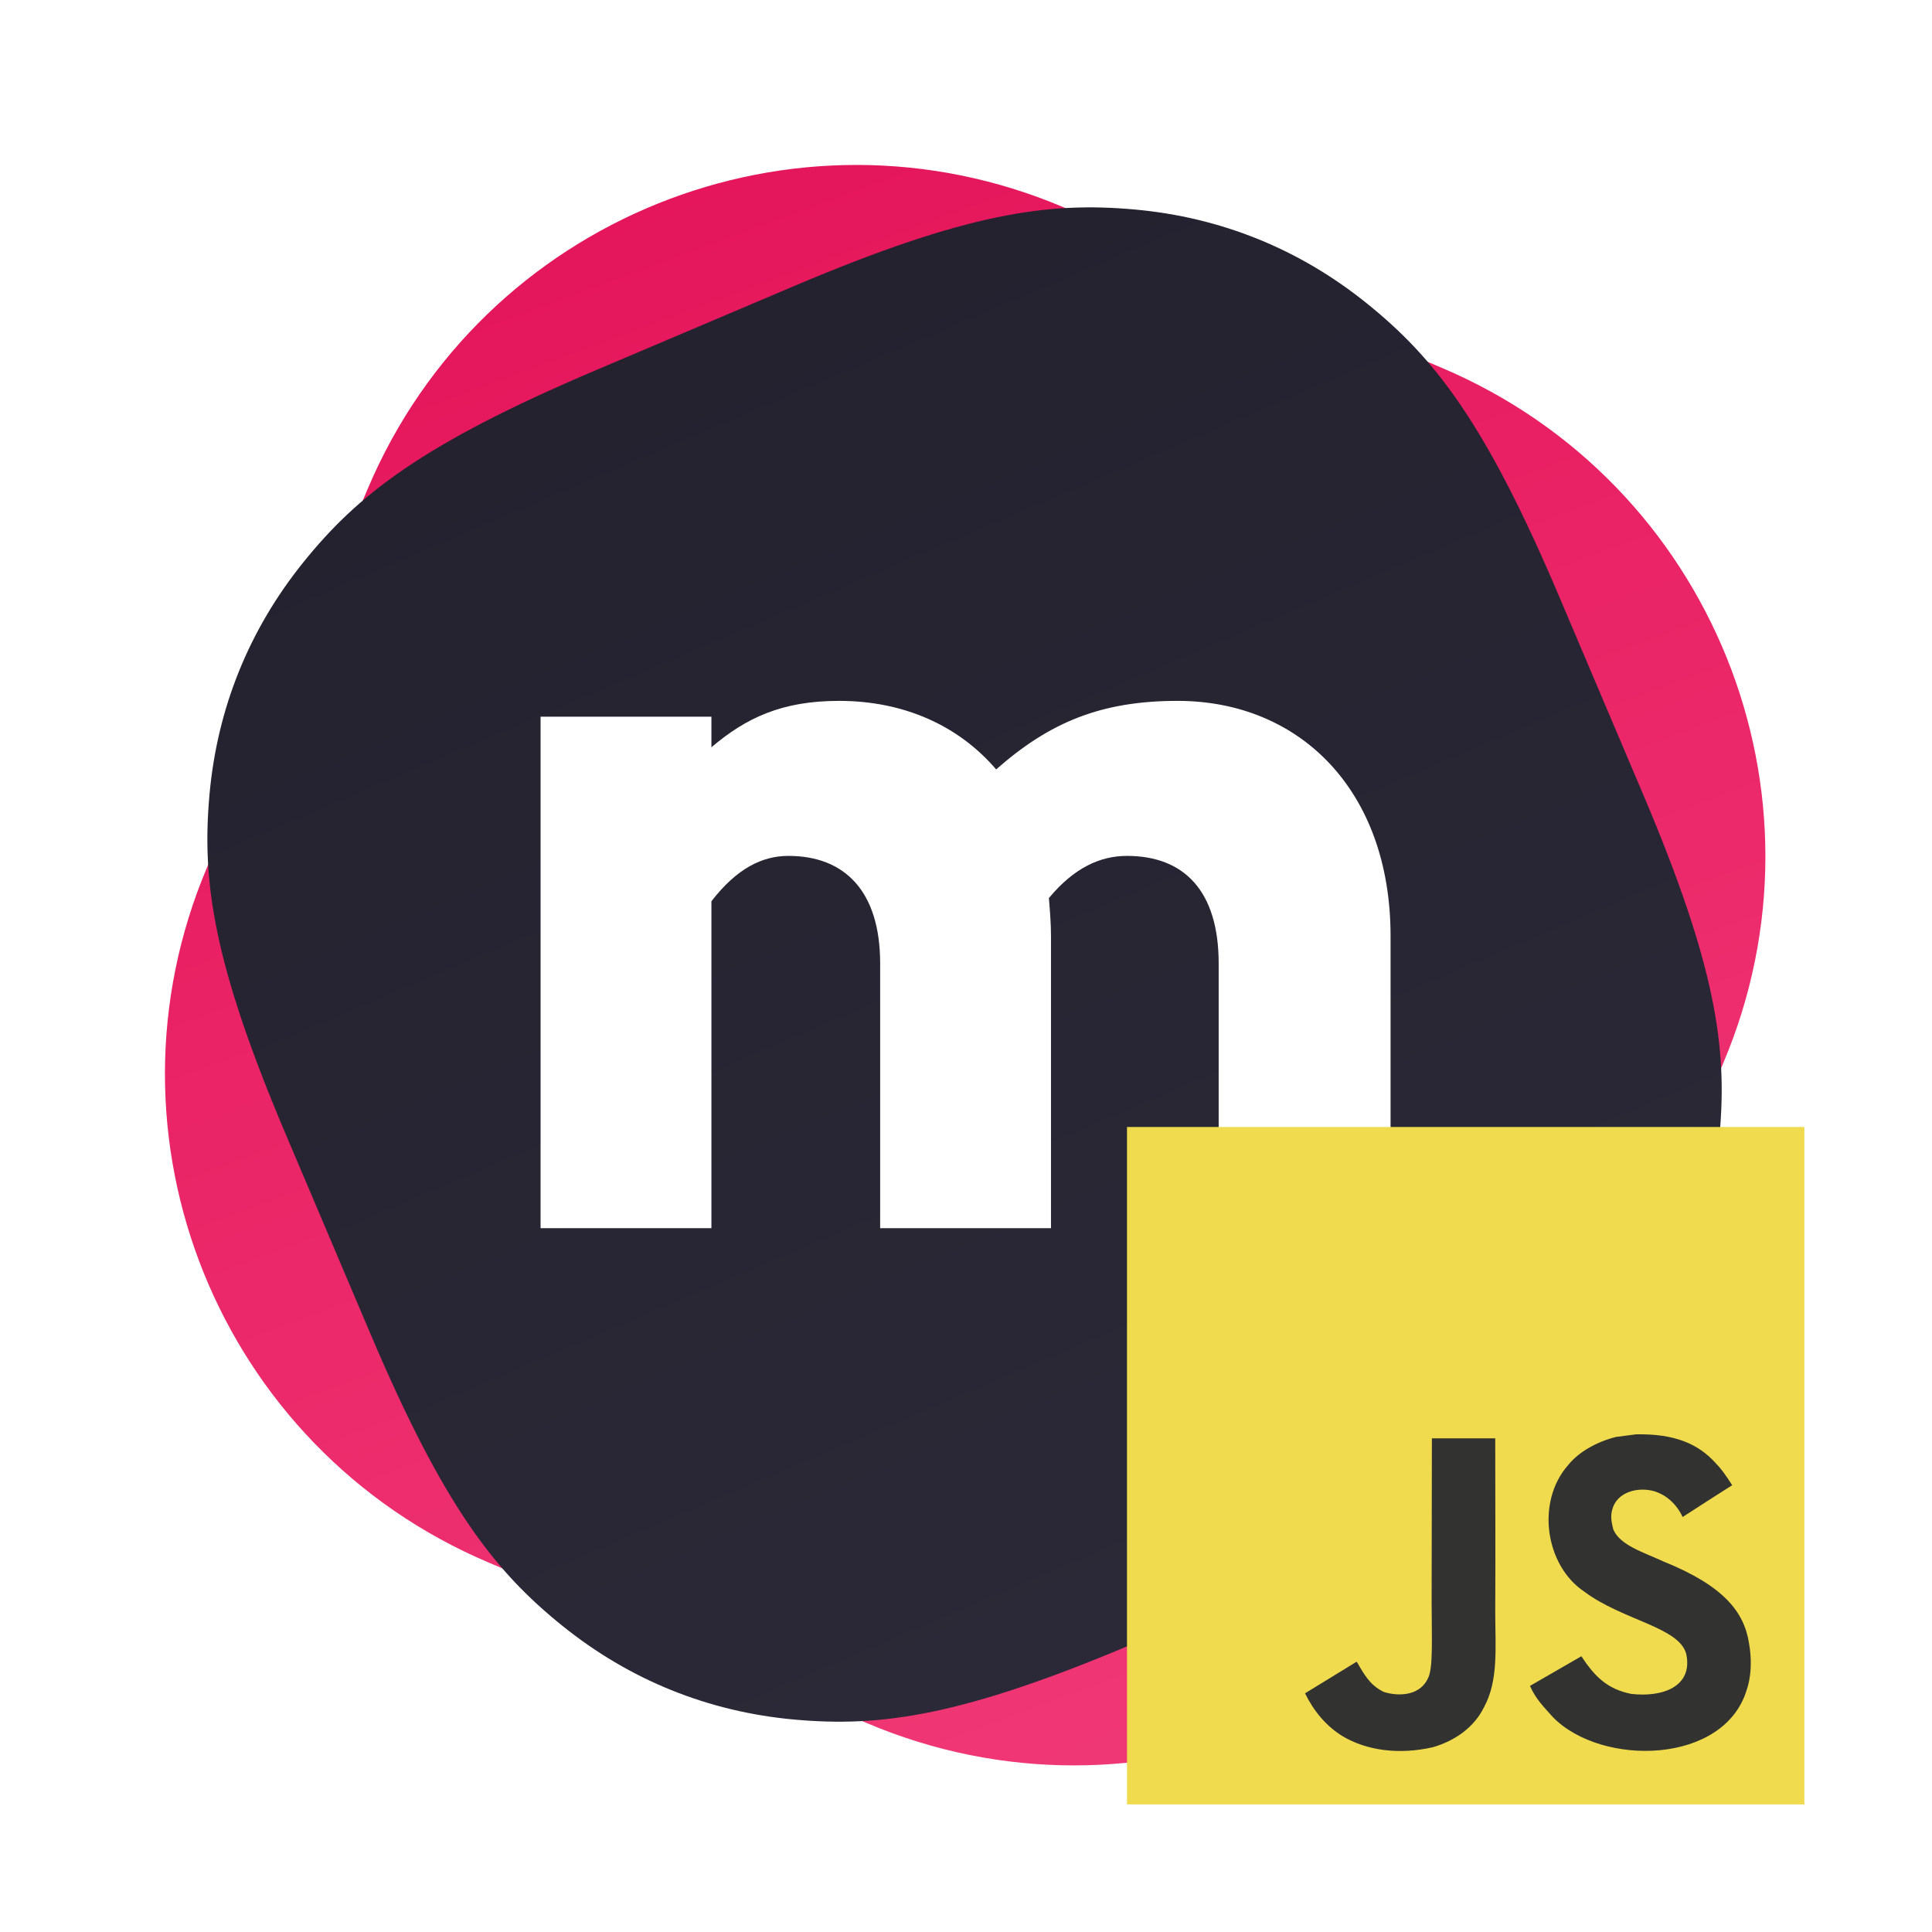
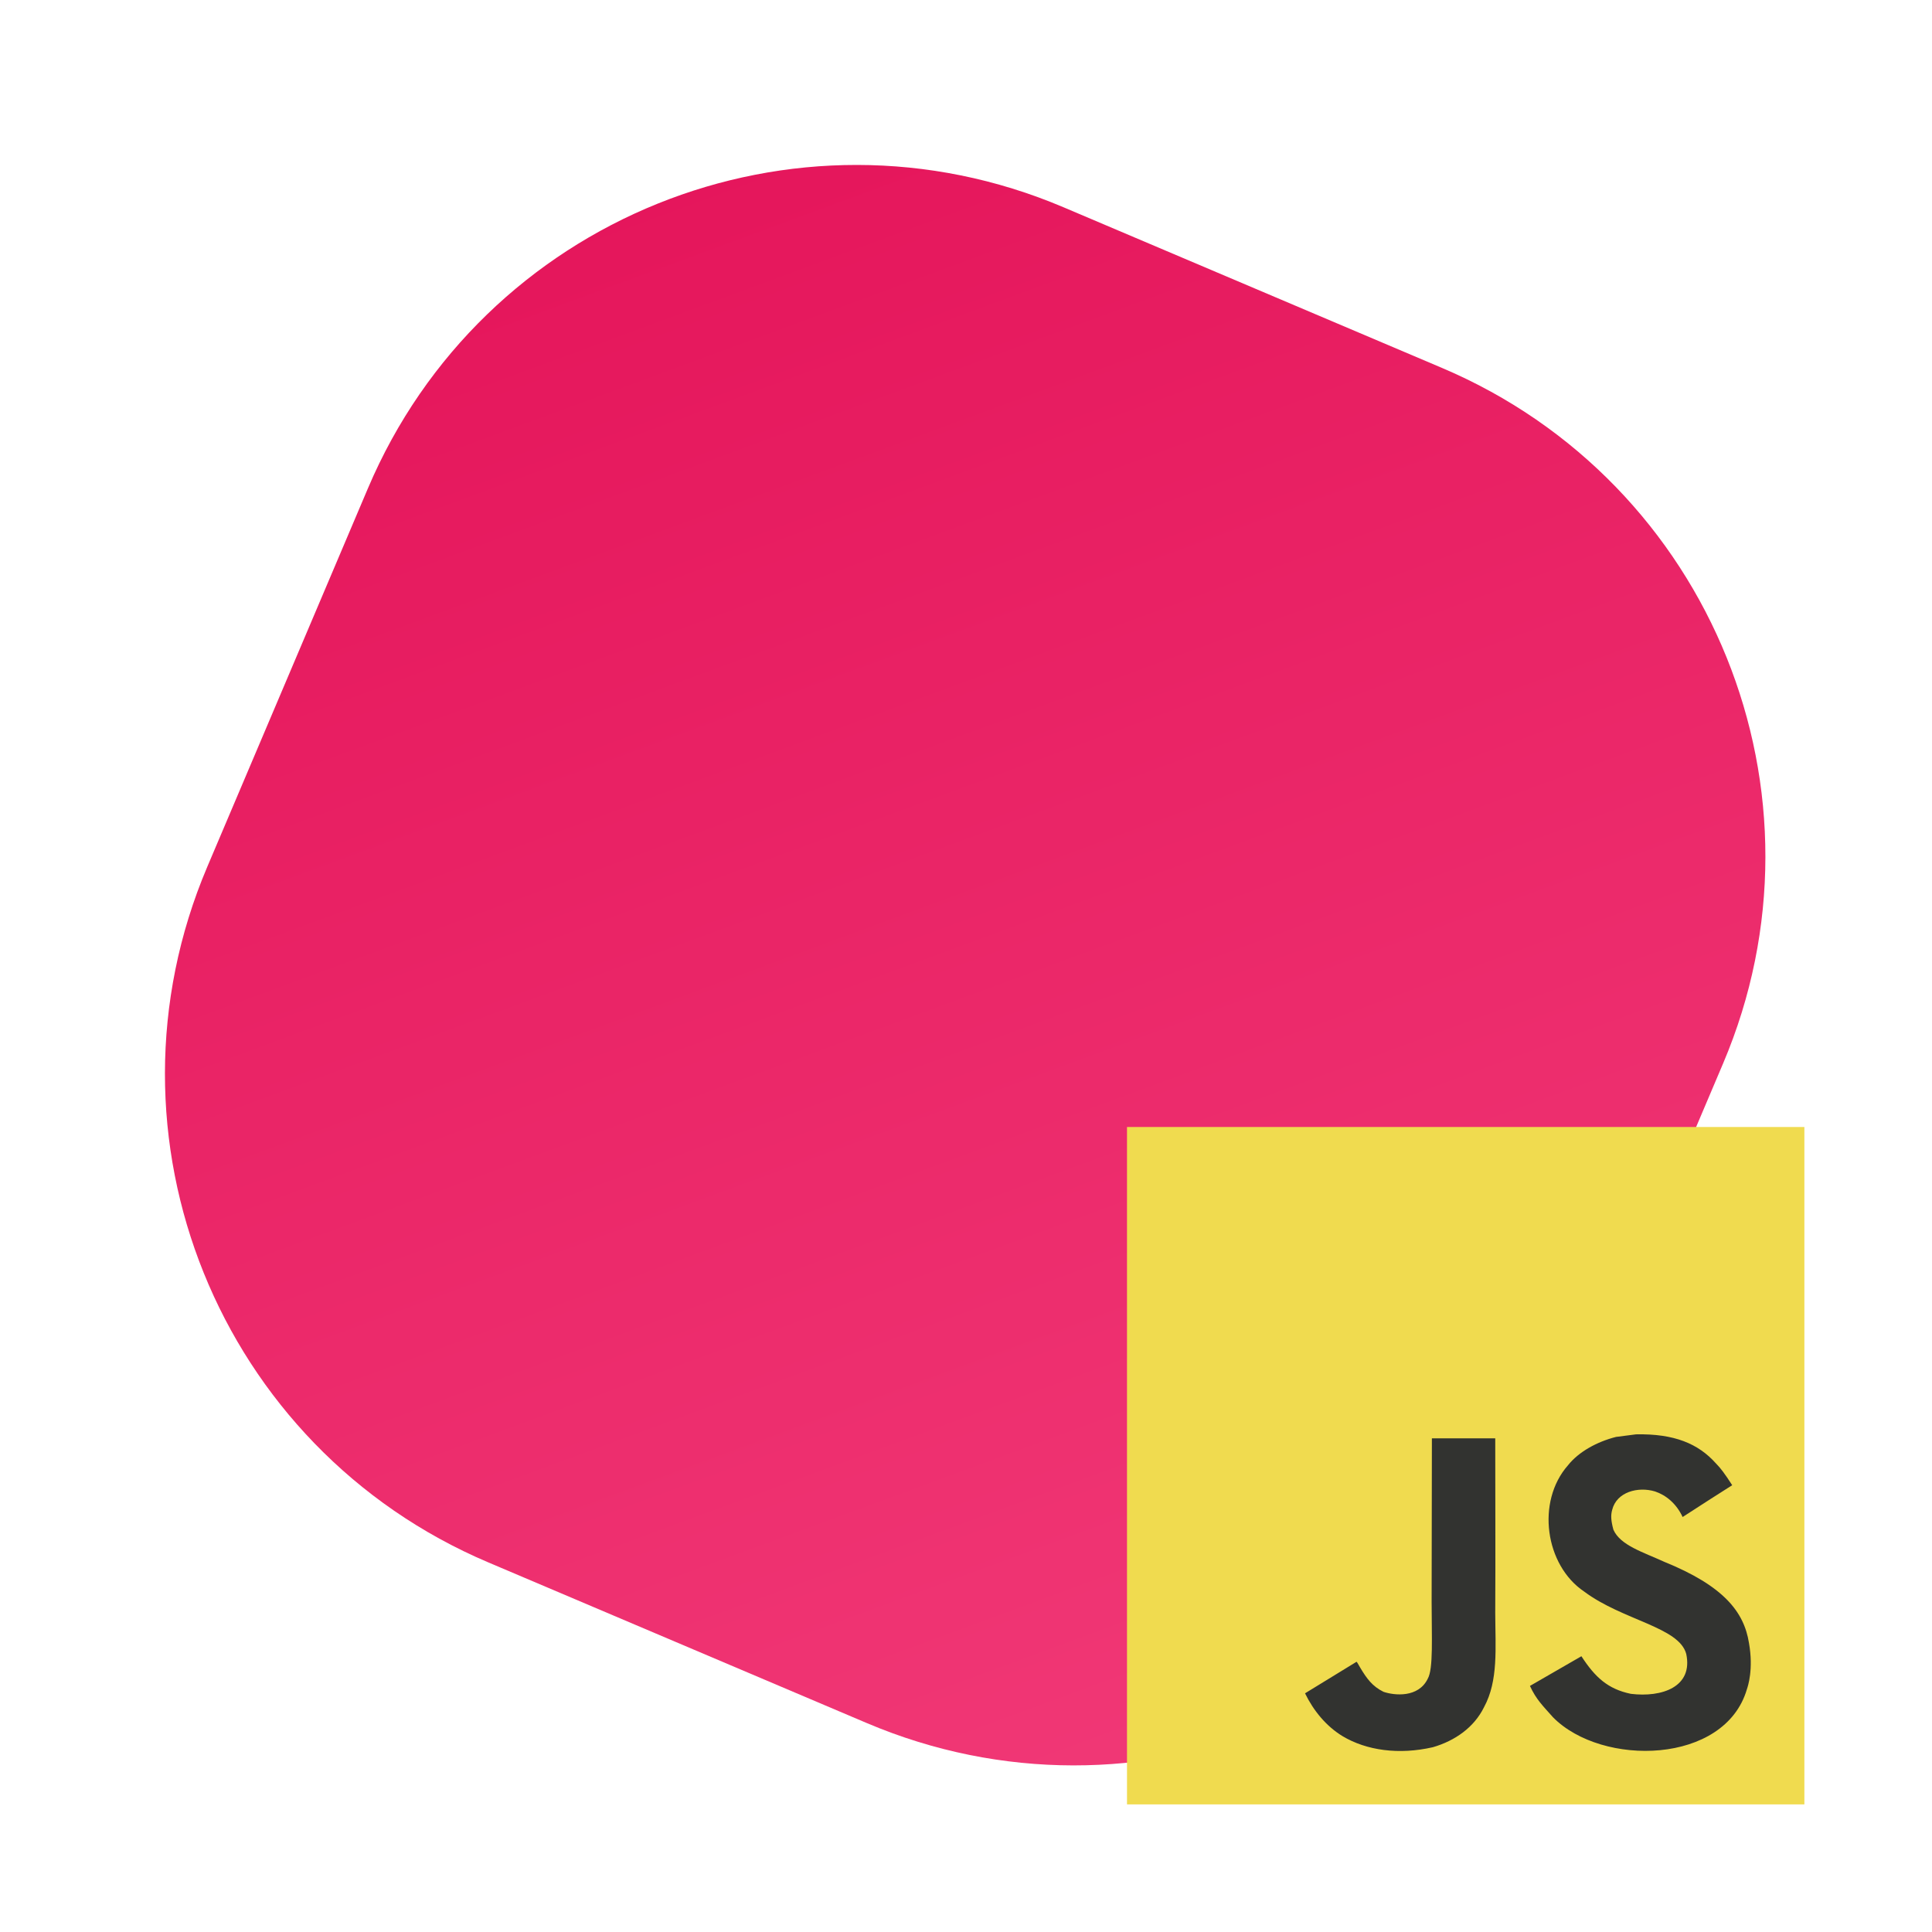
<svg xmlns="http://www.w3.org/2000/svg" width="300" height="300" viewBox="0 0 300 300" fill="none">
  <path d="M223.929 57.138L165.133 32.181C123.262 14.408 74.911 33.943 57.138 75.814L32.181 134.61C14.408 176.48 33.943 224.831 75.814 242.604L134.609 267.562C176.48 285.335 224.831 265.8 242.604 223.929L267.562 165.133C285.335 123.262 265.8 74.912 223.929 57.138Z" fill="url(#paint0_linear)" />
-   <path fill-rule="evenodd" clip-rule="evenodd" d="M92.414 57.53L123.264 44.435C150.152 33.022 162.786 31.326 176.174 32.53C189.561 33.734 201.759 38.662 212.225 47.096C222.692 55.53 230.602 65.526 242.016 92.414L255.111 123.264C266.524 150.152 268.22 162.786 267.016 176.174C265.812 189.562 260.884 201.759 252.45 212.226C244.016 222.692 234.02 230.603 207.132 242.016L176.282 255.111C149.394 266.524 136.76 268.22 123.372 267.016C109.984 265.812 97.787 260.884 87.32 252.45C76.854 244.016 68.943 234.02 57.53 207.132L44.435 176.282C33.022 149.394 31.326 136.76 32.53 123.372C33.734 109.985 38.662 97.787 47.096 87.321C55.53 76.854 65.526 68.944 92.414 57.53Z" fill="url(#paint1_linear)" />
-   <path fill-rule="evenodd" clip-rule="evenodd" d="M182.849 108.831C201.844 108.831 215.927 122.75 215.927 145.349V190.709H189.235V149.606C189.235 138.307 183.831 132.903 174.988 132.903C170.895 132.903 166.801 134.705 162.871 139.454C163.034 141.419 163.198 143.384 163.198 145.349V190.709H136.67V149.606C136.67 138.307 131.102 132.903 122.423 132.903C118.329 132.903 114.399 134.868 110.469 139.945V190.709H83.94V111.288H110.469V116.036C115.873 111.451 121.44 108.831 130.283 108.831C140.272 108.831 148.788 112.598 154.683 119.475C163.034 112.106 171.058 108.831 182.849 108.831Z" fill="white" />
  <g filter="url(#filter0_d)">
    <path d="M175 175H280.184V280.185H175V175Z" fill="#F0DB4F" />
  </g>
  <path d="M271.575 255.098C270.805 250.299 267.676 246.269 258.407 242.51C255.187 241.031 251.598 239.971 250.528 237.531C250.149 236.111 250.098 235.311 250.338 234.452C251.028 231.662 254.358 230.792 256.997 231.592C258.697 232.162 260.306 233.472 261.277 235.562C265.816 232.623 265.806 232.642 268.976 230.622C267.815 228.823 267.196 227.993 266.437 227.223C263.707 224.174 259.987 222.604 254.038 222.724L250.939 223.124C247.97 223.875 245.14 225.433 243.48 227.523C238.501 233.173 239.921 243.061 245.98 247.13C251.949 251.61 260.718 252.629 261.838 256.819C262.928 261.948 258.069 263.608 253.239 263.018C249.68 262.278 247.7 260.469 245.56 257.179C241.621 259.459 241.621 259.459 237.571 261.788C238.531 263.888 239.541 264.838 241.15 266.657C248.77 274.386 267.836 274.006 271.256 262.308C271.395 261.906 272.316 259.228 271.575 255.098V255.098ZM232.181 223.343H222.343L222.302 248.779C222.302 254.188 222.582 259.147 221.702 260.667C220.263 263.657 216.533 263.286 214.833 262.706C213.103 261.856 212.224 260.647 211.204 258.938C210.925 258.447 210.715 258.067 210.644 258.038L202.645 262.937C203.975 265.667 205.935 268.036 208.444 269.575C212.193 271.825 217.232 272.515 222.502 271.305C225.932 270.306 228.891 268.237 230.441 265.087C232.681 260.957 232.2 255.958 232.18 250.43C232.231 241.41 232.181 232.391 232.181 223.343Z" fill="#323330" />
  <defs>
    <filter id="filter0_d" x="171" y="171" width="113.184" height="113.185" filterUnits="userSpaceOnUse" color-interpolation-filters="sRGB">
      <feFlood flood-opacity="0" result="BackgroundImageFix" />
      <feColorMatrix in="SourceAlpha" type="matrix" values="0 0 0 0 0 0 0 0 0 0 0 0 0 0 0 0 0 0 127 0" />
      <feOffset />
      <feGaussianBlur stdDeviation="2" />
      <feColorMatrix type="matrix" values="0 0 0 0 0 0 0 0 0 0 0 0 0 0 0 0 0 0 0.25 0" />
      <feBlend mode="normal" in2="BackgroundImageFix" result="effect1_dropShadow" />
      <feBlend mode="normal" in="SourceGraphic" in2="effect1_dropShadow" result="shape" />
    </filter>
    <linearGradient id="paint0_linear" x1="101.746" y1="5.275" x2="210.423" y2="299.743" gradientUnits="userSpaceOnUse">
      <stop stop-color="#E41359" />
      <stop offset="1" stop-color="#F23C79" />
    </linearGradient>
    <linearGradient id="paint1_linear" x1="107.839" y1="50.983" x2="191.707" y2="248.563" gradientUnits="userSpaceOnUse">
      <stop stop-color="#24222F" />
      <stop offset="1" stop-color="#2B2937" />
    </linearGradient>
  </defs>
</svg>